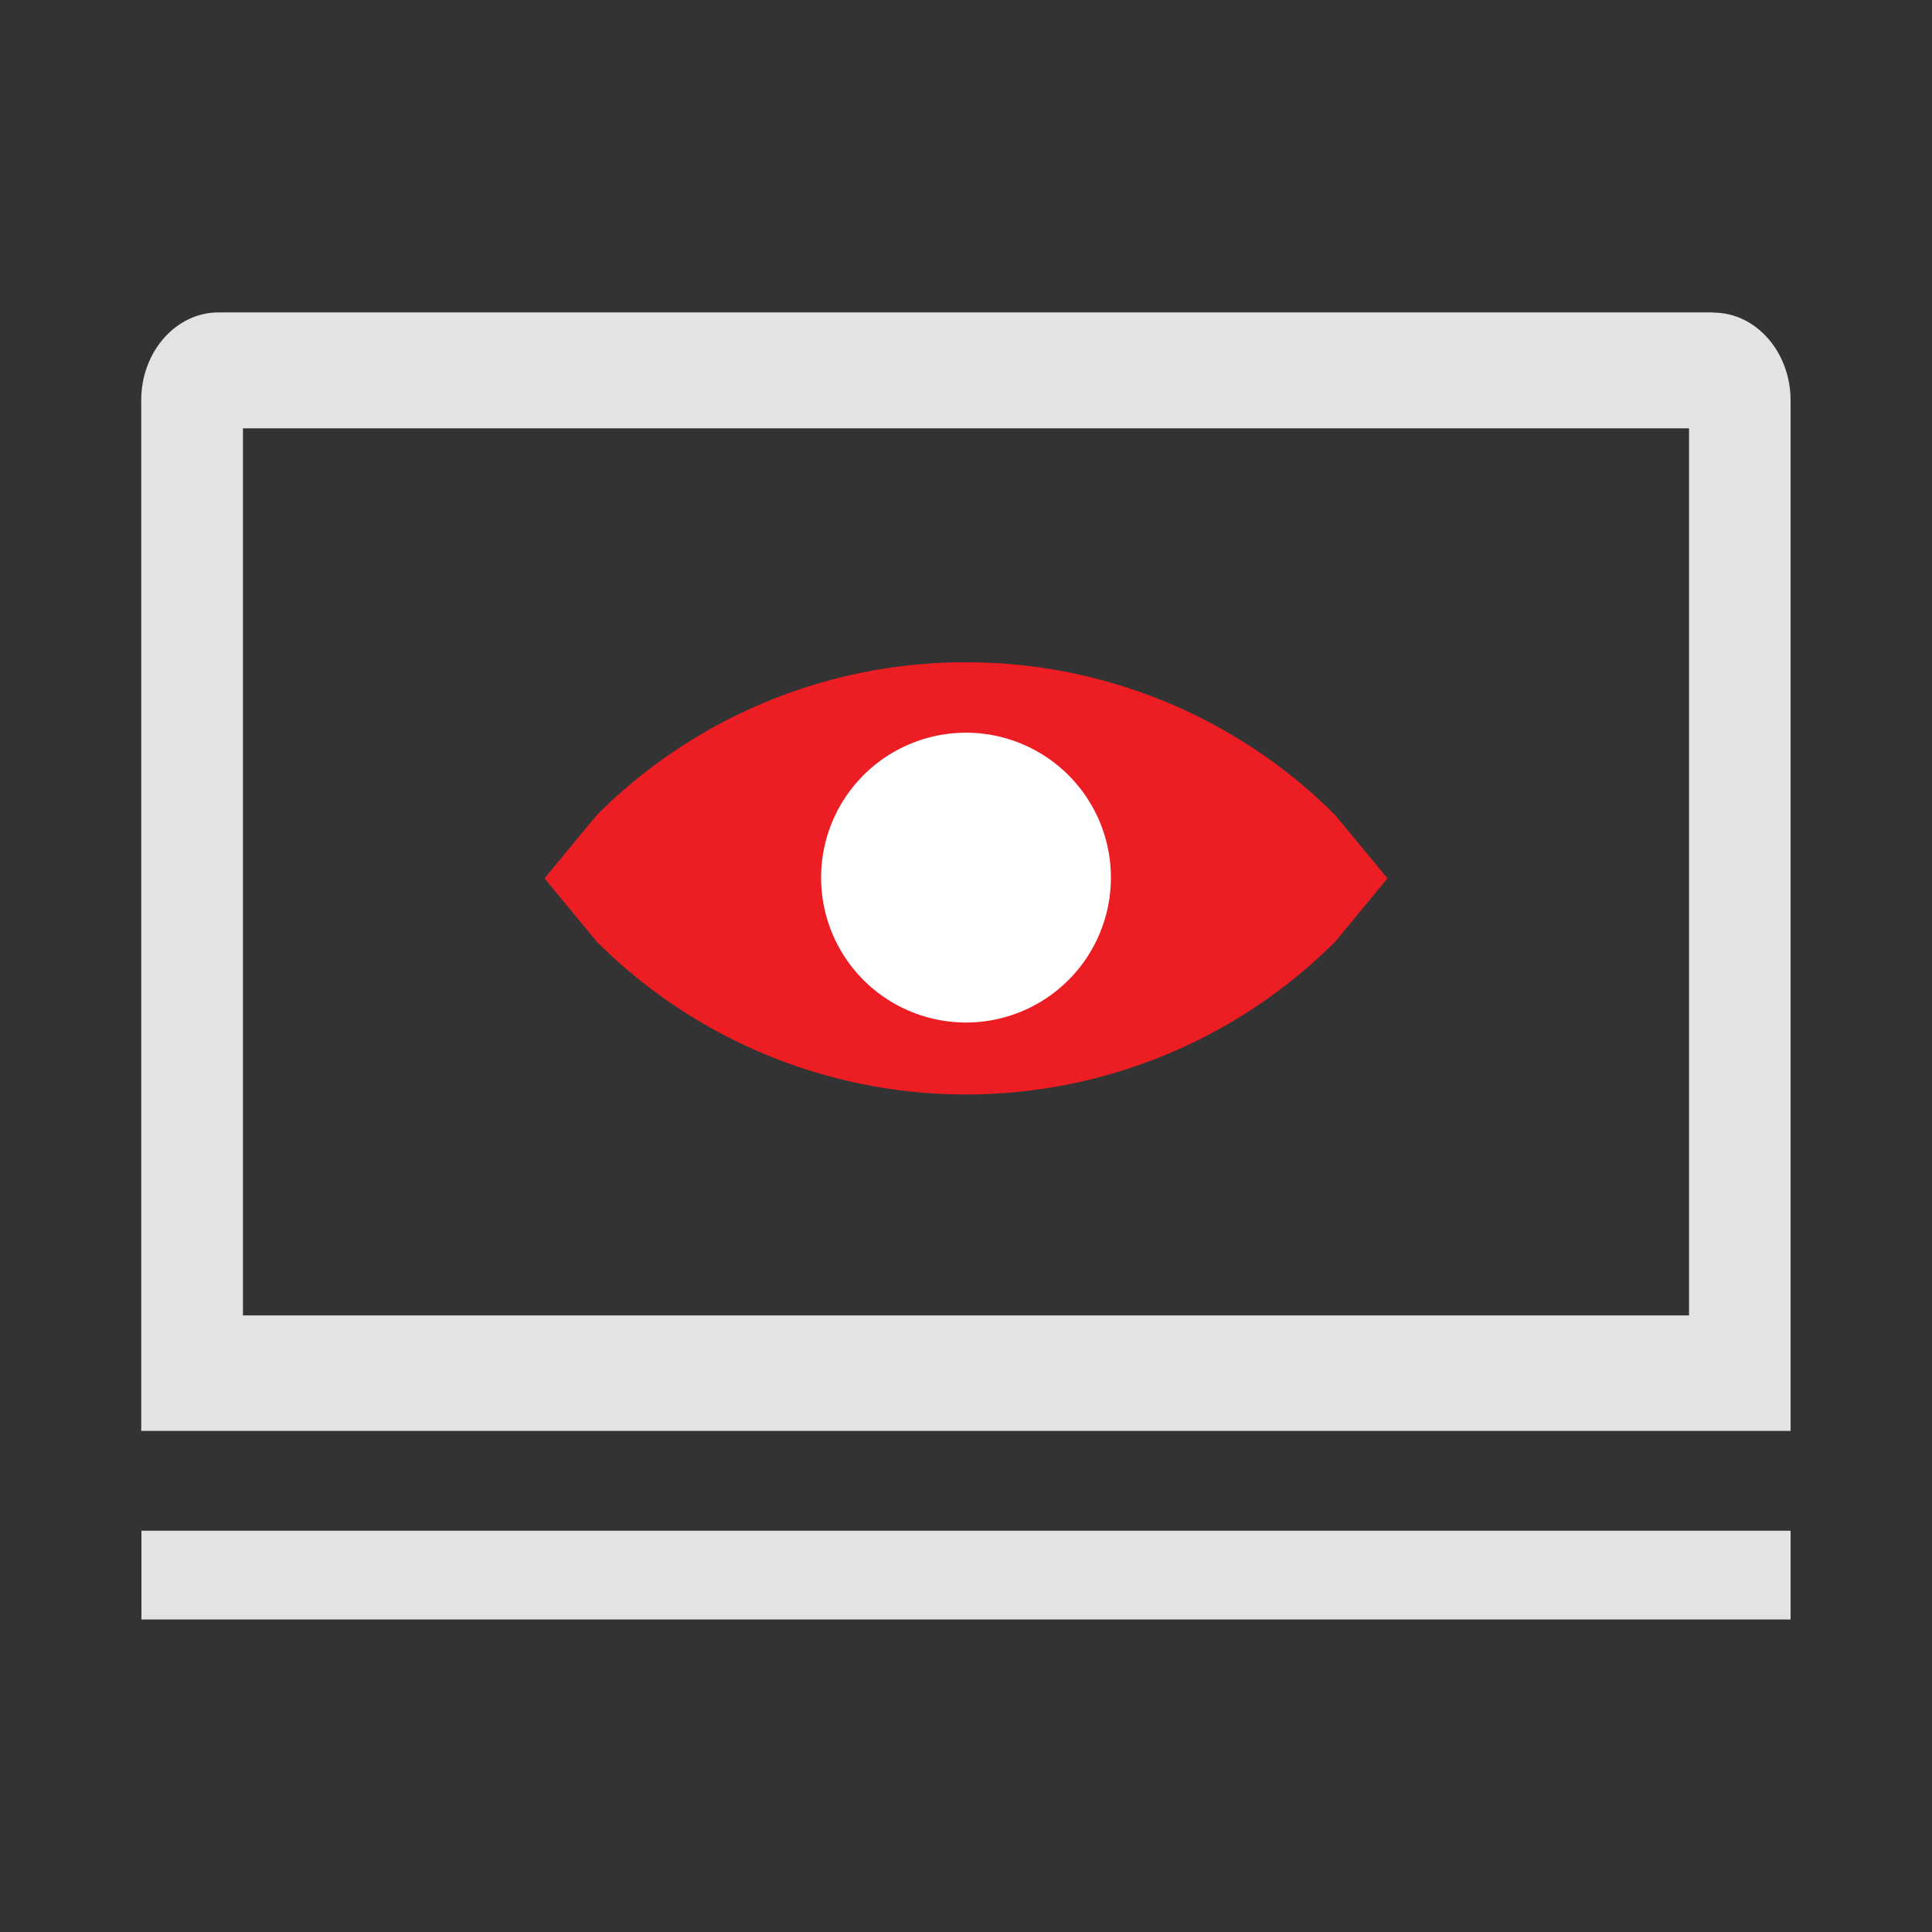
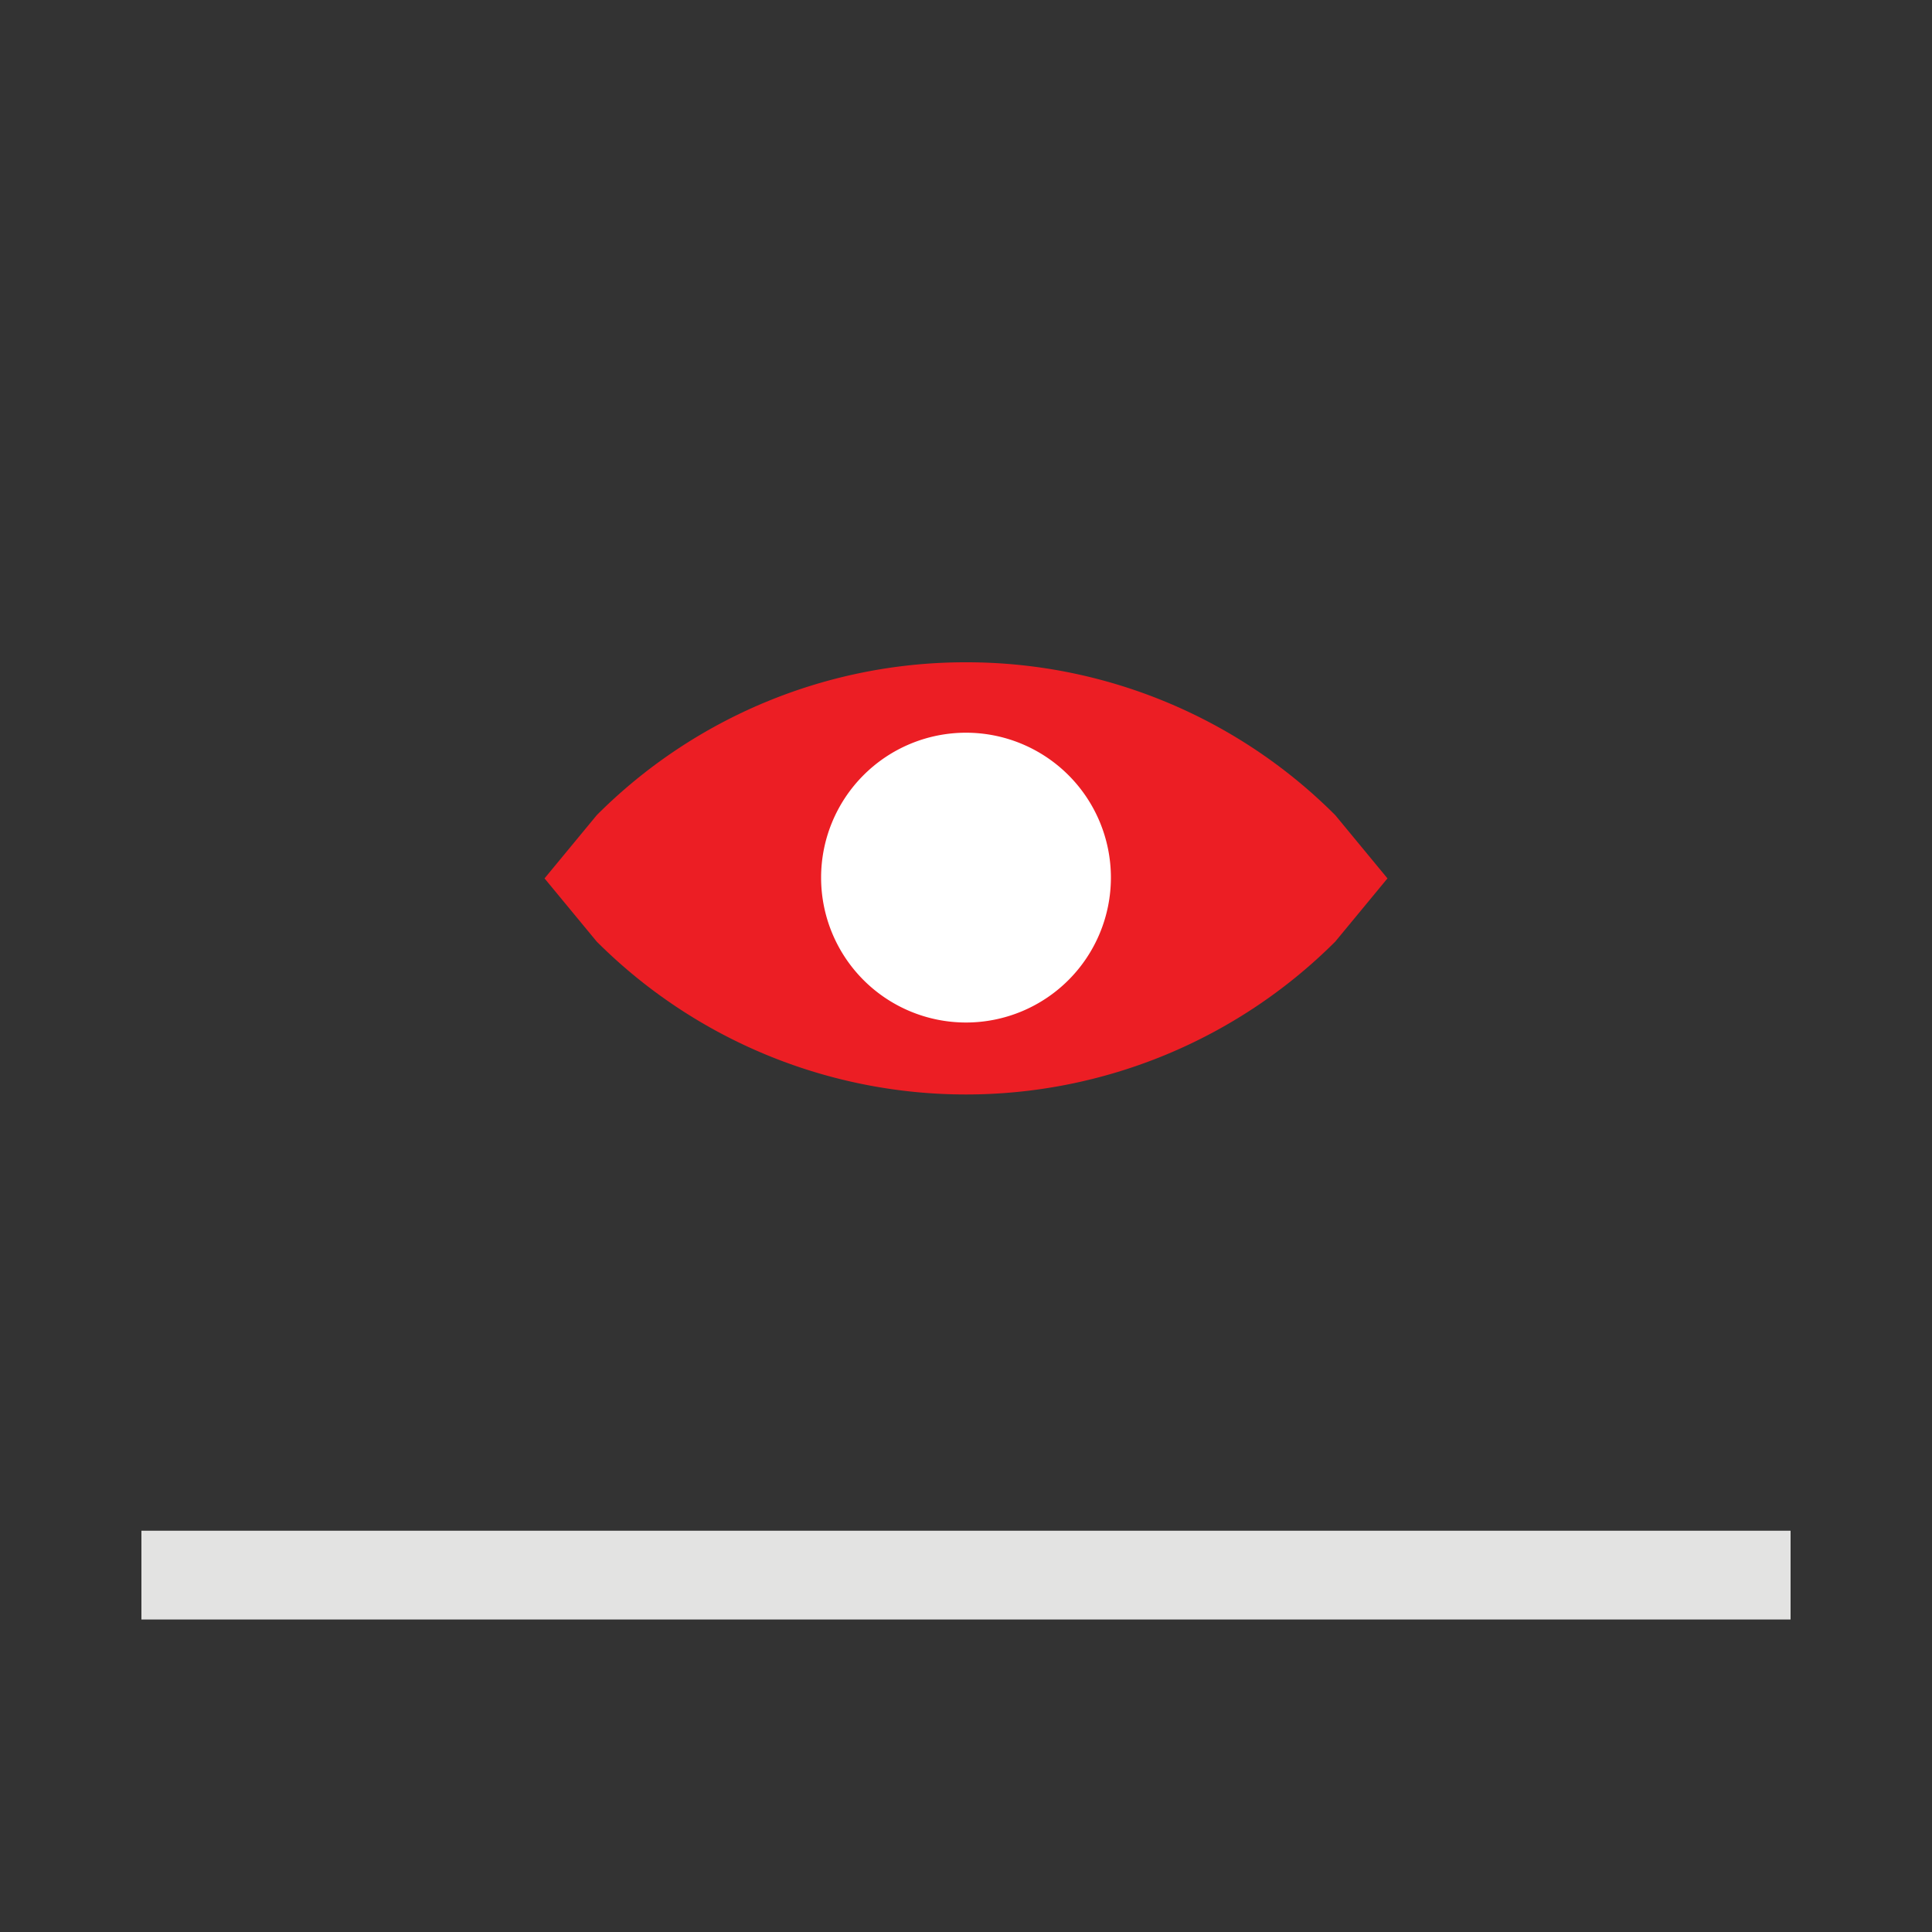
<svg xmlns="http://www.w3.org/2000/svg" id="图层_1" data-name="图层 1" viewBox="0 0 200 200">
  <rect x="0" y="0" width="200" height="200" fill="#333333" stroke="none" />
  <defs>
    <style>.cls-1{fill:#ec1e24;}.cls-1,.cls-2{fill-rule:evenodd;}.cls-2{fill:#fff;}.cls-3{fill:#e3e3e2;}</style>
  </defs>
  <path class="cls-1" d="M100,68.56a53.9,53.9,0,0,1,38.23,15.83l5.4,6.54-5.4,6.54a54.08,54.08,0,0,1-76.46,0l-5.4-6.54,5.4-6.54A53.9,53.9,0,0,1,100,68.56Z" />
  <path class="cls-2" d="M85,90.85a15,15,0,1,1,15,15,15,15,0,0,1-15-15Z" />
-   <path class="cls-3" d="M174.85,44.34v91.83H25.15V44.34h149.7m2.53-12H22.62c-4.41,0-8,4.07-8,9.09v106.7H185.36V41.45c0-5-3.57-9.09-8-9.09Z" />
  <rect class="cls-3" x="14.64" y="158.46" width="170.72" height="9.19" />
</svg>